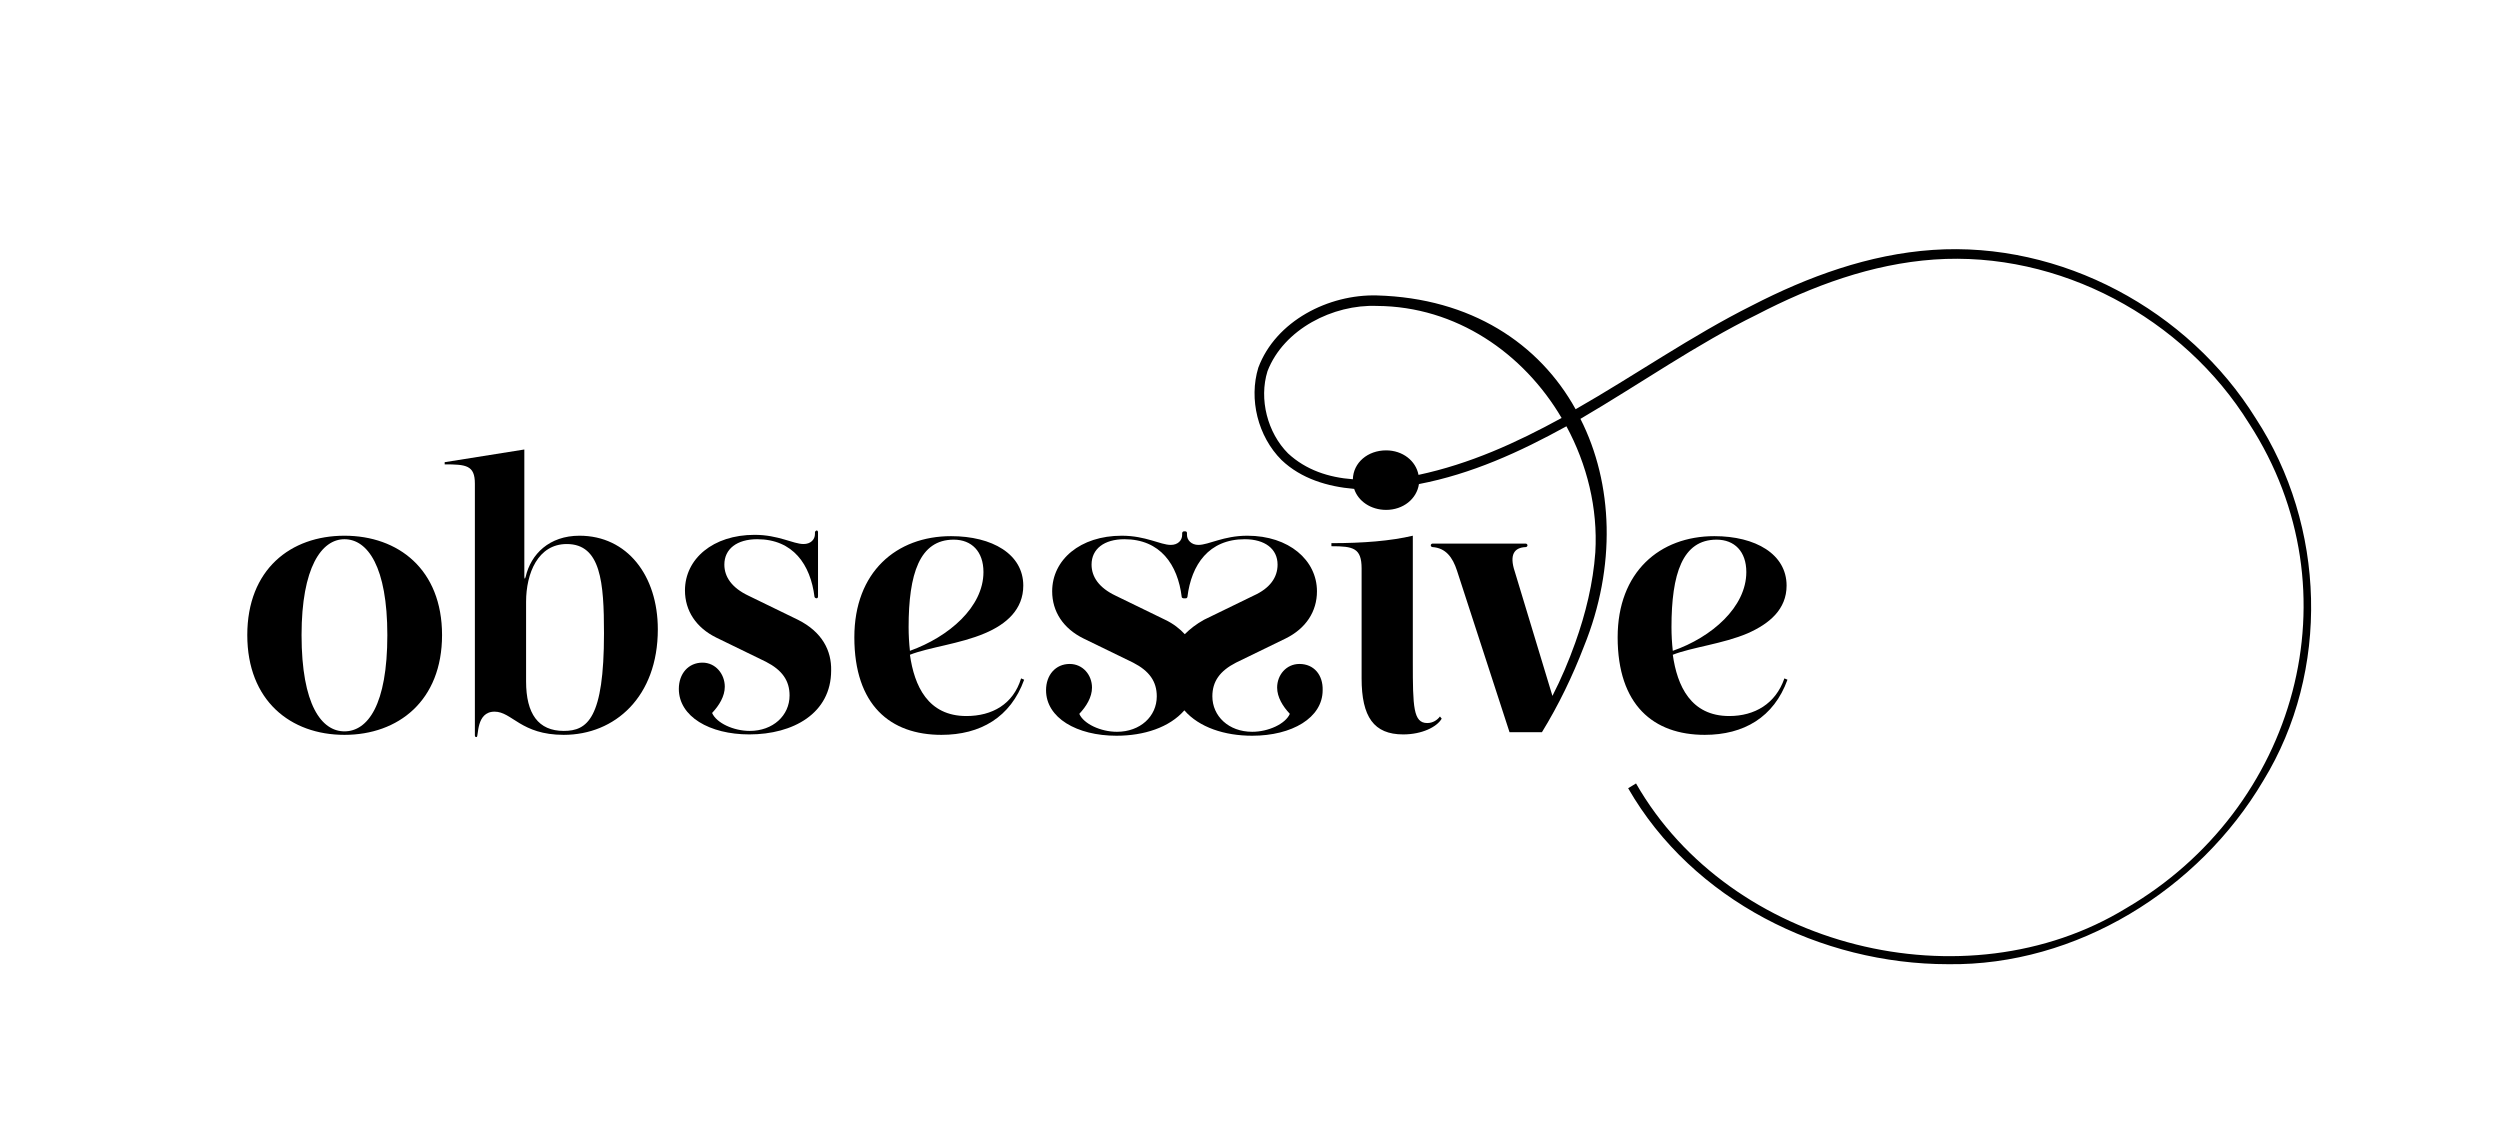
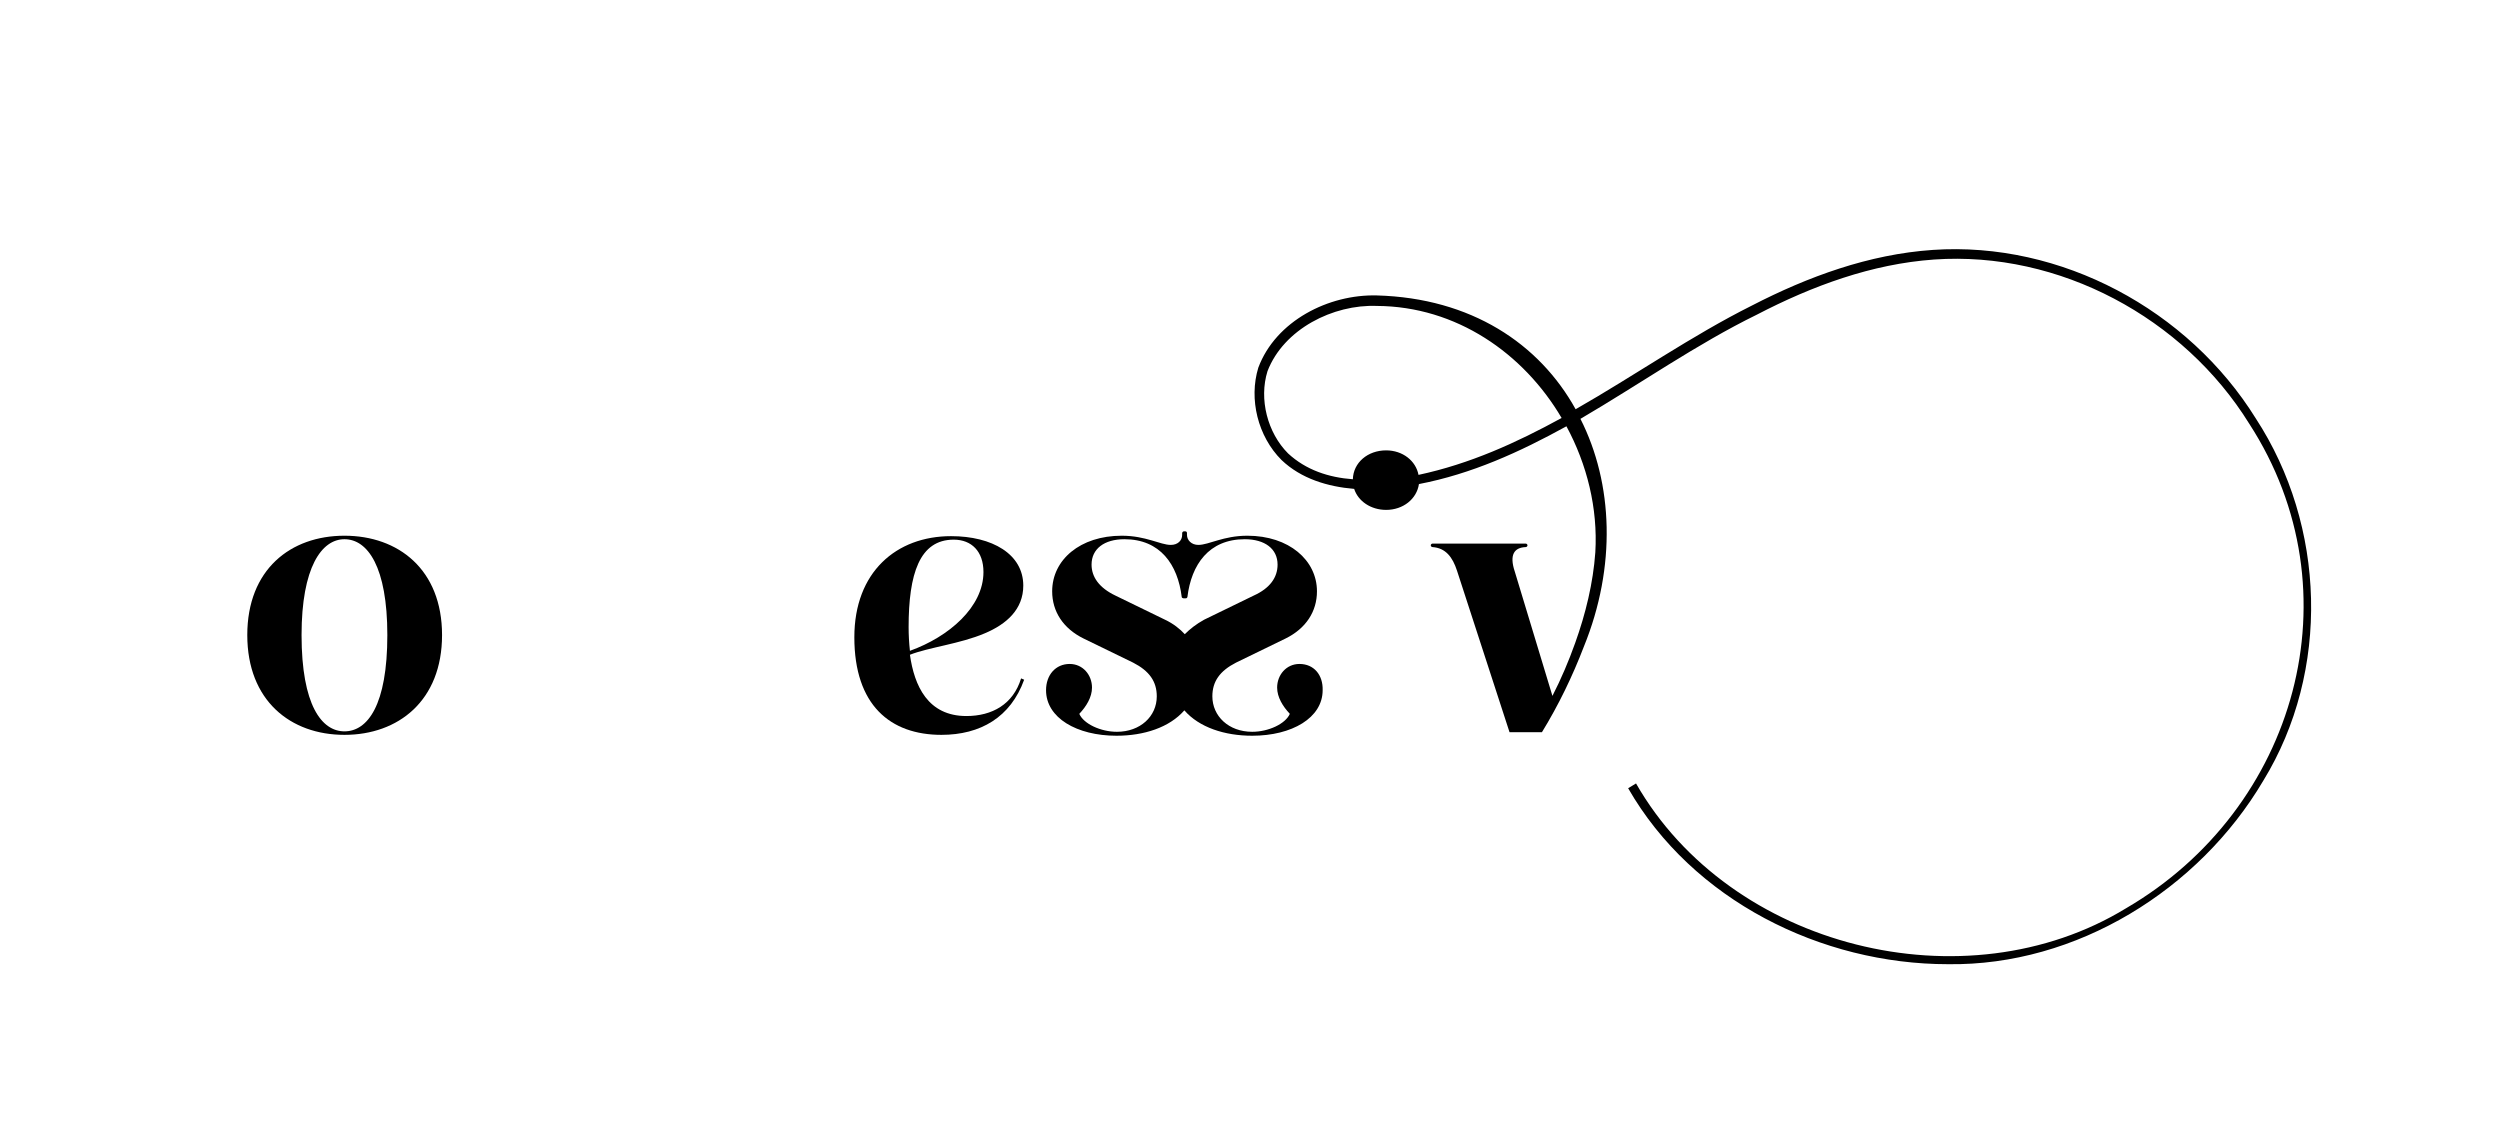
<svg xmlns="http://www.w3.org/2000/svg" version="1.1" id="Warstwa_1" x="0px" y="0px" viewBox="0 0 571.2 256.6" style="enable-background:new 0 0 571.2 256.6;" xml:space="preserve">
  <g>
    <path d="M78.7,122.4c-12.3,0-22.2,7.7-22.2,22.7c0,15,9.9,22.8,22.2,22.8s22.3-7.8,22.3-22.8C101,130.1,91,122.4,78.7,122.4z    M78.7,167.1c-5.2,0-9.8-6-9.8-22c0-15.5,4.6-21.9,9.8-21.9c5.3,0,9.8,6.3,9.8,21.9C88.5,161.1,84,167.1,78.7,167.1z" />
-     <path d="M132.4,122.4c-6.9,0-11.1,4.2-12.3,9.4c-0.2,0.7-0.3,0.4-0.3-0.2v-28.9l-18.2,2.9v0.5c4.9,0,6.9,0.2,6.9,4.4v57.5   c0,0.4,0.2,0.4,0.4,0.4c0.5,0-0.2-5.8,4.1-5.8c4,0,6,5.3,15.8,5.3c11.7,0,21.5-8.7,21.5-24.1C150.3,131.5,143.3,122.4,132.4,122.4z    M128.8,167c-5.8,0-8.6-3.9-8.6-11.3v-18.2c0-6.5,2.7-13.2,9.3-13.2c7.8,0,8.5,8.8,8.5,20.4C138,164.2,134.2,167,128.8,167z" />
-     <path d="M182.3,141.6l-11.3-5.5c-3.8-1.8-5.5-4.3-5.5-7.1c0-3.6,2.9-5.8,7.5-5.8c8.2,0,12.2,5.8,13.1,13.2c0.1,0.2,0.3,0.3,0.4,0.3   c0.1,0,0.4,0,0.4-0.4v-14.7c0-0.3-0.2-0.4-0.3-0.4c-0.1,0-0.4,0.2-0.4,0.4v0.4c0,1.3-1,2.3-2.6,2.3c-2.4,0-5.7-2.1-11.2-2.1   c-9.5,0-15.9,5.5-15.9,12.7c0,4.6,2.5,8.5,7.2,10.8l11.3,5.5c3.7,1.9,5.4,4.3,5.4,7.7c0,4.6-3.8,8.1-9.1,8.1   c-3.7,0-7.6-1.8-8.6-4.1c1.6-1.7,2.9-3.8,2.9-6c0-2.9-2.1-5.5-5.1-5.5c-3.2,0-5.4,2.5-5.4,6c0,6.3,7,10.4,16.1,10.4   c10,0,18.7-4.8,18.7-14.6C190,148.7,187.9,144.4,182.3,141.6z" />
    <path d="M220.8,163.6c-8.8,0-11.9-6.9-12.9-14c4.3-1.7,11.5-2.5,17.1-4.9c5-2.1,8.8-5.5,8.8-10.9c0-7.2-7.1-11.3-16.5-11.3   c-12.5,0-22.1,8.2-22.1,23.1c0,15.5,8.2,22.3,19.9,22.3c8.9,0,15.8-4,18.9-12.6l-0.7-0.3C231.5,160.9,226.7,163.6,220.8,163.6z    M207.6,143.3c0-12.2,2.5-20,10.3-20c4.1,0,6.8,2.7,6.8,7.4c0,8-7.9,14.8-16.8,18C207.7,146.9,207.6,145.1,207.6,143.3z" />
    <path d="M296.9,151.7c-3,0-5.1,2.5-5.1,5.4c0,2.2,1.3,4.3,2.9,6c-1,2.3-4.9,4.1-8.6,4.1c-5.4,0-9.1-3.6-9.1-8.1   c0-3.4,1.7-5.8,5.4-7.7l11.3-5.5c4.7-2.3,7.2-6.2,7.2-10.8c0-7.1-6.4-12.7-15.9-12.7c-5.5,0-8.8,2.1-11.2,2.1   c-1.6,0-2.6-1.1-2.6-2.3v-0.4c0-0.3-0.2-0.4-0.4-0.4h-0.3c-0.2,0-0.4,0.2-0.4,0.4v0.4c0,1.3-1,2.3-2.6,2.3c-2.4,0-5.7-2.1-11.2-2.1   c-9.5,0-15.9,5.5-15.9,12.7c0,4.6,2.5,8.5,7.2,10.8l11.3,5.5c3.7,1.9,5.4,4.3,5.4,7.7c0,4.6-3.8,8.1-9.1,8.1   c-3.7,0-7.6-1.8-8.6-4.1c1.6-1.7,2.9-3.8,2.9-6c0-2.9-2.1-5.4-5.1-5.4c-3.2,0-5.4,2.5-5.4,6c0,6.3,7,10.4,16.1,10.4   c6.3,0,12.1-1.9,15.5-5.8c3.4,3.9,9.2,5.8,15.5,5.8c9.1,0,16.1-4.1,16.1-10.4C302.3,154.2,300.2,151.7,296.9,151.7z M270.7,144.9   c-1.1-1.2-2.6-2.4-4.5-3.3l-11.3-5.5c-3.8-1.8-5.5-4.3-5.5-7.1c0-3.6,2.9-5.8,7.5-5.8c8.2,0,12.2,5.8,13.1,13.2   c0,0.2,0.3,0.3,0.4,0.3h0.5c0.1,0,0.3,0,0.4-0.3c0.9-7.4,4.9-13.2,13.1-13.2c4.6,0,7.5,2.2,7.5,5.8c0,2.9-1.7,5.4-5.5,7.1   l-11.3,5.5C273.3,142.6,271.9,143.7,270.7,144.9z" />
-     <path d="M326.1,165.2c-3.2,0-3.3-3.7-3.3-13.9v-28.9c-5.1,1.2-11.3,1.7-18.6,1.7v0.7c5,0,6.9,0.4,6.9,5.1V155   c0,8.8,2.8,12.8,9.5,12.8c4.3,0,7.7-1.7,8.8-3.6l-0.4-0.5C328.4,164.5,327.4,165.2,326.1,165.2z" />
    <path d="M515.4,95.6c-15.4-24.8-44.5-40.5-73.8-38.5c-14.6,1-28.5,6.1-41.3,12.7c-13.8,6.9-26.8,16-40.3,23.7   c-8.3-15-23.9-25.4-45.4-26c-11-0.3-23.1,5.8-27.1,16.5c-2.2,7.2-0.1,15.7,5.3,21.1c4.5,4.3,10.6,6.1,16.6,6.6   c0.9,2.8,3.8,4.8,7.3,4.8c3.9,0,7-2.5,7.5-5.9c12-2.3,23-7.3,33.7-13.2c4.7,8.7,7.2,18.7,6.6,28.8c-0.5,7-2.2,14-4.6,20.7   c-1.5,4.2-3.2,8.2-5.2,12.1l-8.6-28.4c-1.3-3.9-0.1-5.5,2.5-5.6c0.2,0,0.4-0.2,0.4-0.4c0-0.2-0.2-0.4-0.4-0.4h-21.3   c-0.2,0-0.4,0.2-0.4,0.4c0,0.2,0.2,0.4,0.4,0.4c3,0.2,4.6,2.3,5.6,5.4l12,36.9h7.4c3.8-6.2,7-12.8,9.6-19.6   c7.4-18.2,6.7-37.2-0.8-52c13.5-7.9,26.6-17.1,40.3-23.8c12.7-6.6,26.3-11.6,40.5-12.6c28.6-2,57,13.3,72,37.5   c24.9,38.4,10.8,88-28.1,110.7C449,230,395.3,216.6,373.8,179l-1.8,1.1c14.7,25.6,44.1,40.2,73.1,40.2c29.3,0.4,57.3-17,72-41.9   C532.5,153.3,531.4,120.1,515.4,95.6z M324.1,108.5c-0.6-3.2-3.6-5.6-7.4-5.6c-4.2,0-7.5,2.8-7.6,6.6c-5.5-0.4-10.7-2.1-14.8-5.9   c-4.7-4.7-6.7-12.4-4.7-18.8c3.7-9.6,15-15.3,25-14.9c18.1,0.1,33.5,10.8,42.2,25.6C346.4,101.2,335.8,106,324.1,108.5z" />
-     <path d="M408.2,133.8c0-7.2-7.1-11.3-16.5-11.3c-12.5,0-22.1,8.2-22.1,23.1c0,15.5,8.2,22.3,19.9,22.3c8.9,0,15.8-4,18.9-12.6   l-0.7-0.3c-2,5.8-6.8,8.6-12.6,8.6c-8.8,0-11.9-6.9-12.9-14c4.3-1.7,11.5-2.5,17.1-4.9C404.3,142.5,408.2,139.2,408.2,133.8z    M382.2,148.7c-0.2-1.8-0.3-3.6-0.3-5.4c0-12.2,2.5-20,10.3-20c4.1,0,6.8,2.7,6.8,7.4C399,138.7,391.1,145.6,382.2,148.7z" />
  </g>
</svg>